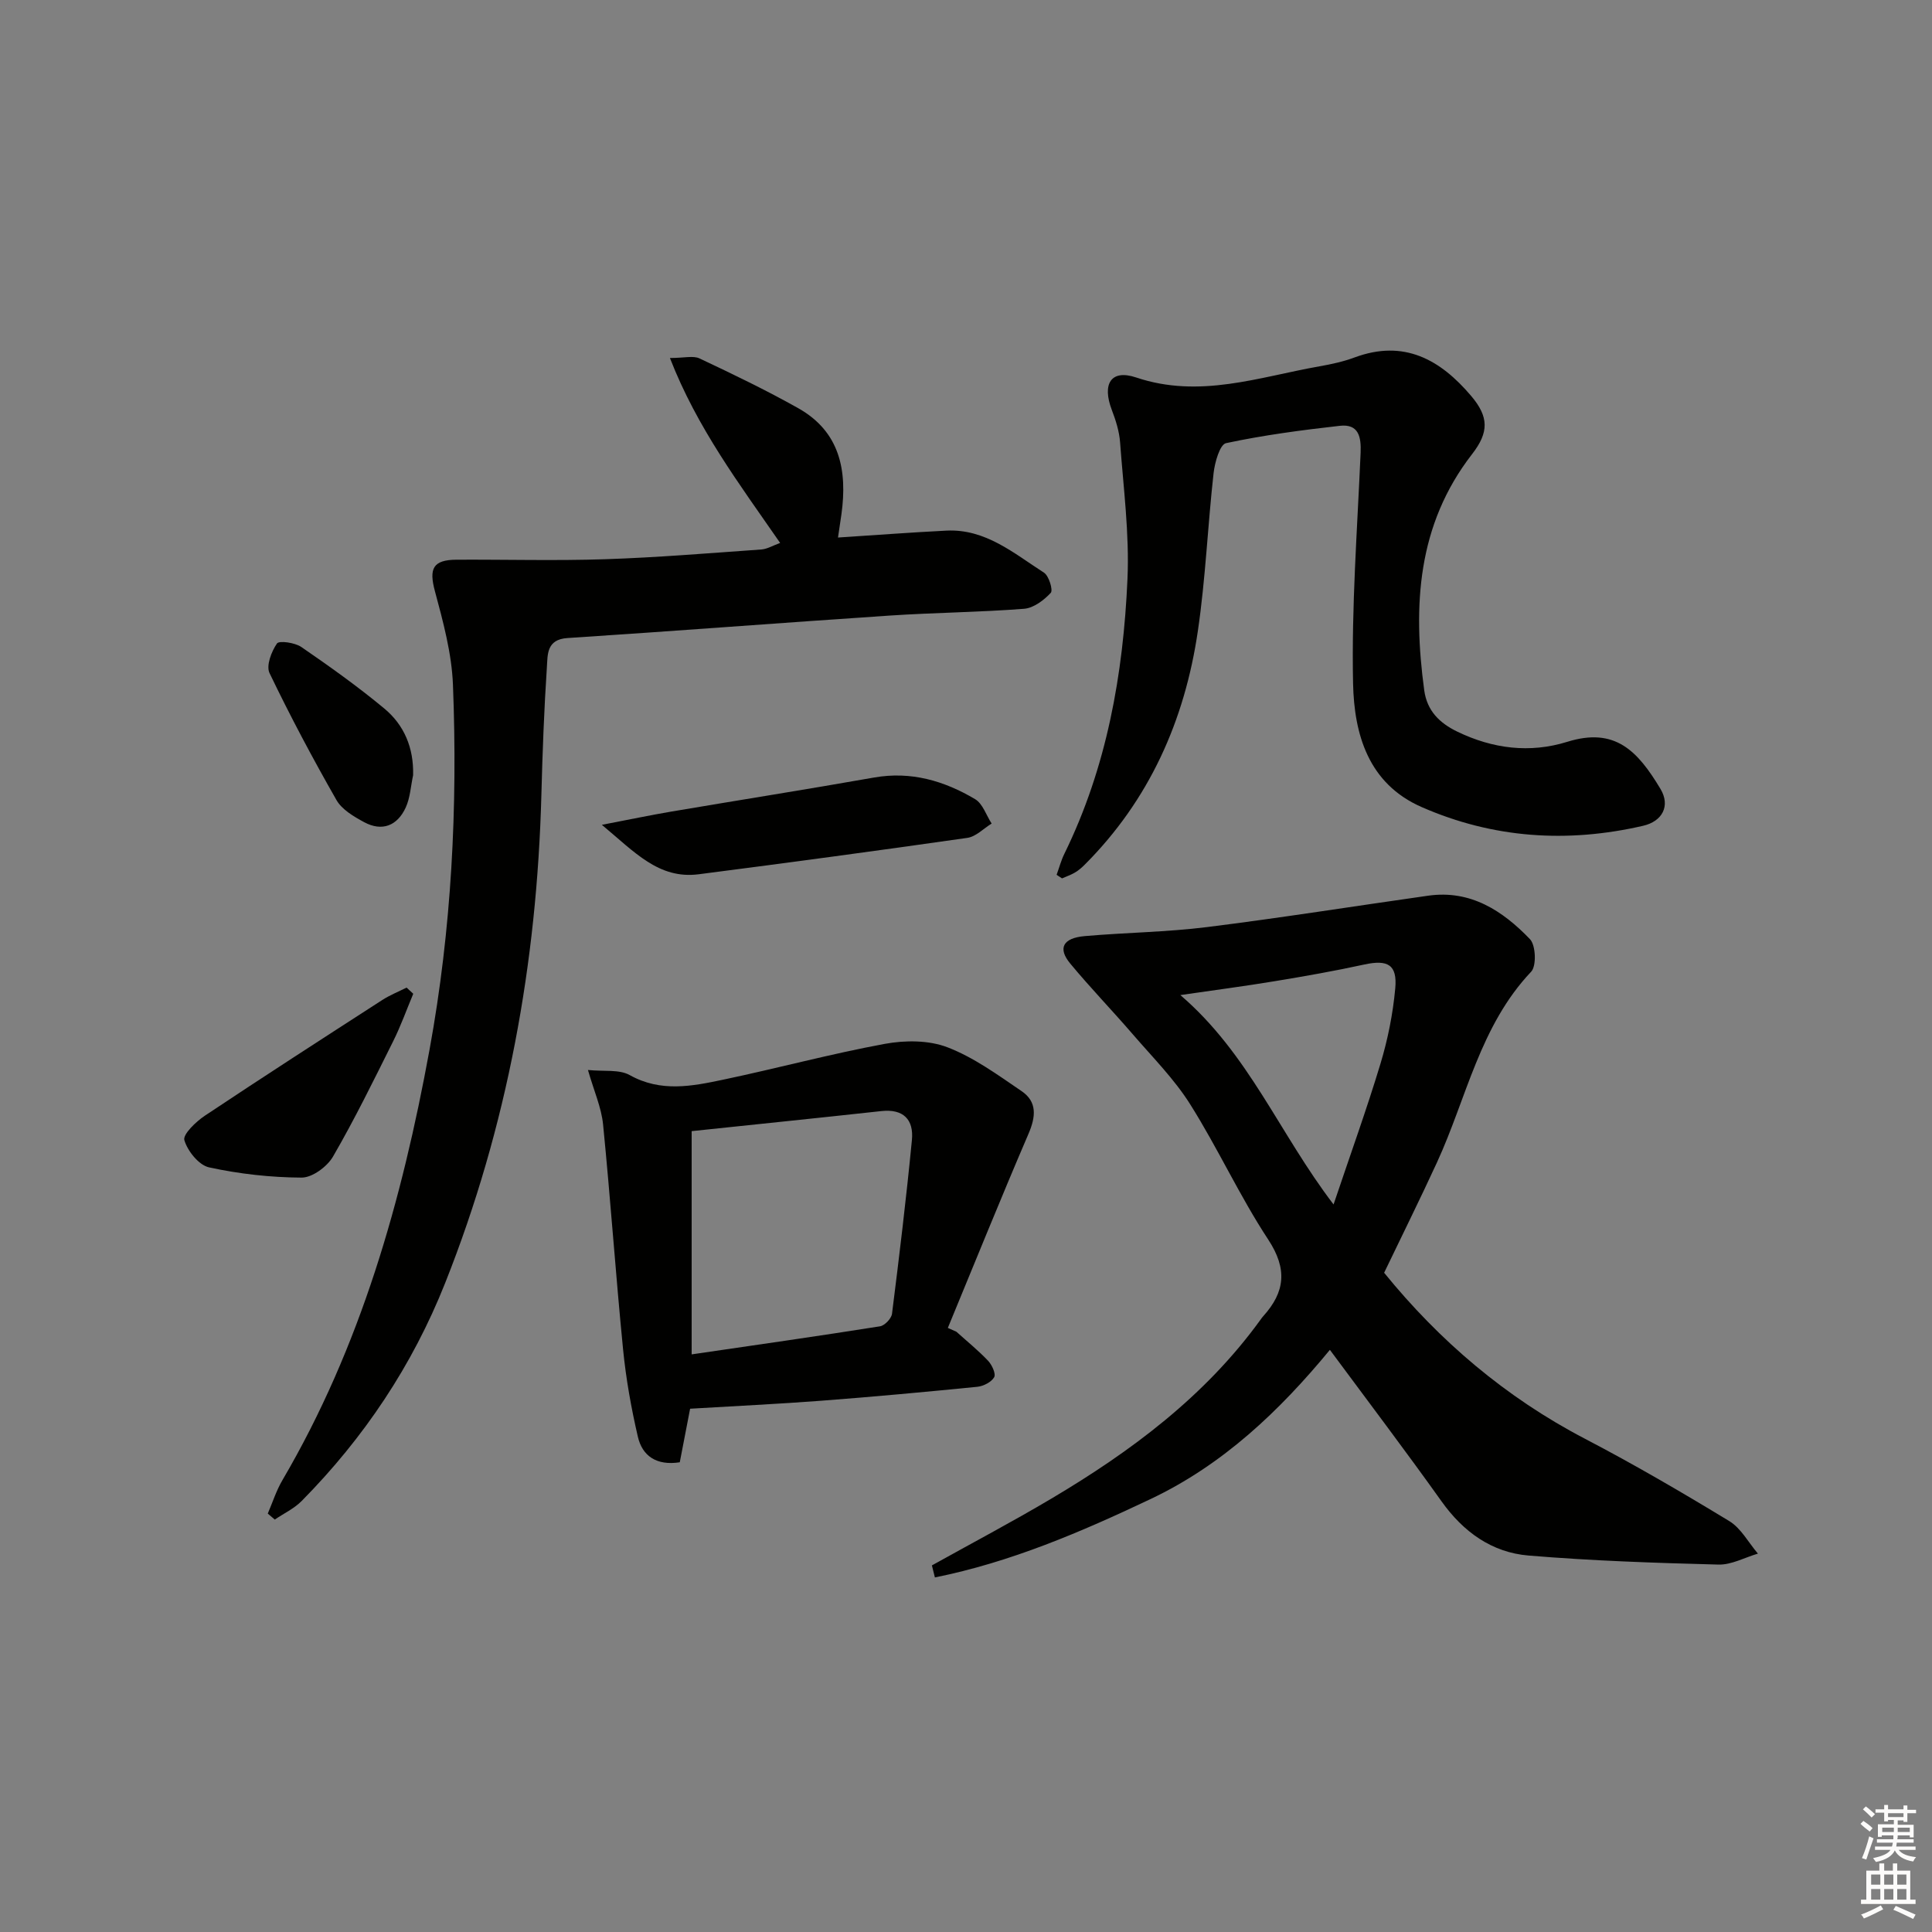
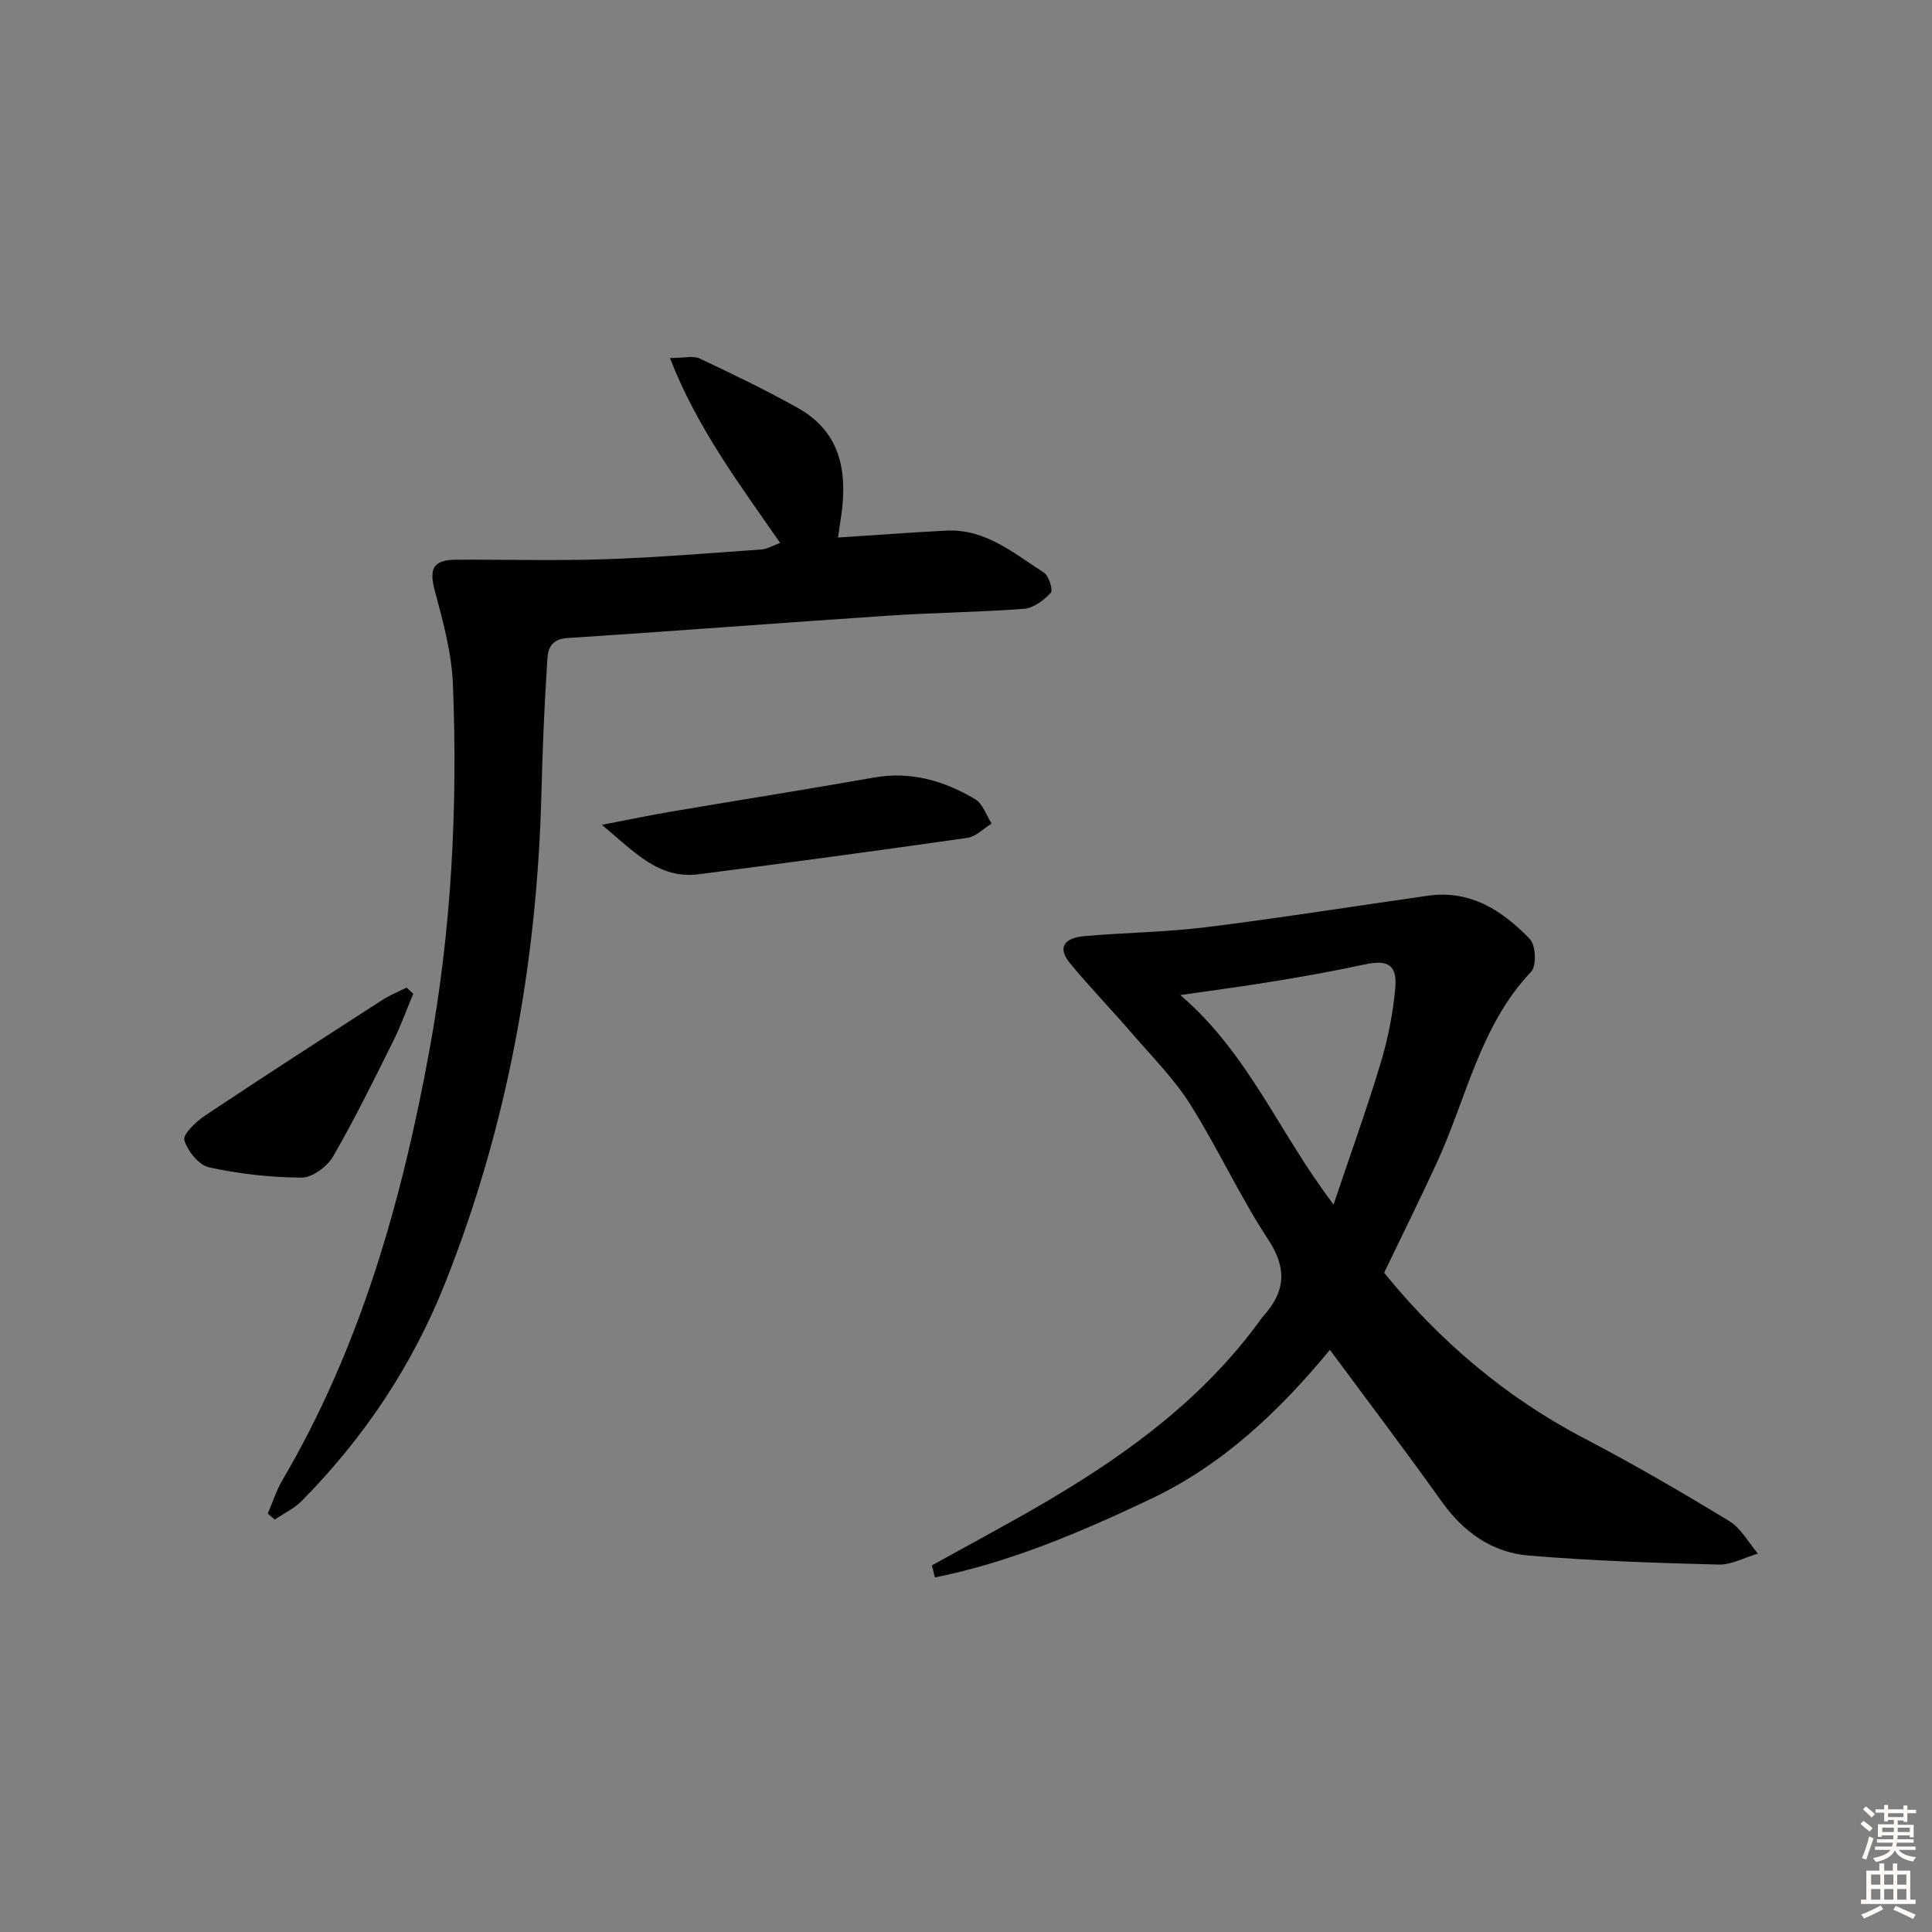
<svg xmlns="http://www.w3.org/2000/svg" enable-background="new 0 0 400 400" viewBox="0 0 400 400">
  <rect x="0" y="0" width="400" height="400" fill="#808080" stroke="none" />
  <g fill="#010100">
    <path d="m192.94 324.1c8.24-4.59 16.58-8.99 24.69-13.8 16.56-9.82 31.85-21.2 43.31-37.02.2-.27.38-.55.61-.79 4.52-5.01 5.02-9.76 1.03-15.84-5.92-9-10.43-18.92-16.18-28.04-3.31-5.25-7.82-9.77-11.91-14.52-4.24-4.92-8.77-9.6-12.91-14.6-2.63-3.17-1.52-5.28 3-5.68 8.44-.74 16.94-.82 25.34-1.87 15.3-1.91 30.53-4.34 45.79-6.5 8.79-1.24 15.42 3.15 21.05 9 1.21 1.26 1.38 5.54.25 6.74-10.62 11.21-13.37 26.17-19.5 39.49-3.47 7.54-7.16 14.97-10.94 22.84 11.4 14.04 25.11 25.78 41.58 34.37 10.16 5.3 20.08 11.09 29.87 17.04 2.44 1.48 3.98 4.45 5.94 6.74-2.73.8-5.47 2.34-8.17 2.27-13.11-.34-26.24-.78-39.3-1.87-7.61-.63-13.52-4.88-18.04-11.23-7.43-10.42-15.16-20.62-23.11-31.36-10.42 12.64-22.11 23.77-37.1 30.88-14.44 6.85-29.05 13.1-44.68 16.24-.22-.82-.42-1.66-.62-2.49zm83.16-74.73c3.51-10.44 6.87-19.73 9.72-29.17 1.52-5.04 2.57-10.31 3.05-15.55.46-4.94-1.56-6.01-6.4-4.96-6.13 1.34-12.33 2.43-18.52 3.45-6.2 1.03-12.43 1.84-19.57 2.88 14.2 12.18 20.46 28.63 31.72 43.35z" />
    <path d="m161.52 112.41c-8.47-12.24-17.19-23.81-22.82-38.29 2.98 0 4.83-.53 6.13.09 6.89 3.25 13.78 6.56 20.43 10.3 8.65 4.86 10.2 12.91 8.95 21.96-.22 1.59-.47 3.18-.71 4.82 7.62-.49 15.03-1.06 22.45-1.43 8.09-.4 13.96 4.7 20.19 8.7 1.03.66 1.92 3.64 1.41 4.18-1.42 1.53-3.55 3.14-5.5 3.3-9.28.72-18.61.79-27.9 1.41-22.23 1.48-44.43 3.21-66.66 4.65-4.36.28-4.09 3.44-4.26 5.97-.58 8.79-.91 17.61-1.14 26.42-.92 34.84-7.02 68.66-19.92 101.13-6.78 17.08-16.81 32.08-29.71 45.14-1.56 1.58-3.7 2.58-5.57 3.85-.48-.41-.96-.83-1.45-1.24 1-2.32 1.77-4.78 3.05-6.95 16.2-27.63 24.73-57.88 30.44-89.09 4.57-24.99 5.84-50.22 4.85-75.53-.25-6.52-2.03-13.06-3.74-19.42-1.25-4.65-.43-6.48 4.51-6.5 10.26-.05 20.53.24 30.78-.1 10.79-.36 21.57-1.26 32.35-2.02 1.21-.11 2.38-.83 3.84-1.35z" />
-     <path d="m218.76 181.12c.53-1.46.93-2.98 1.61-4.36 8.79-17.93 12.19-37.18 13.06-56.85.42-9.41-.84-18.91-1.53-28.35-.17-2.27-.9-4.56-1.72-6.71-2.03-5.33-.2-8.46 5.04-6.7 13.16 4.43 25.43-.1 37.98-2.31 2.45-.43 4.92-.97 7.24-1.83 10.23-3.8 17.76.42 24.16 7.98 3.65 4.31 3.7 7.5.18 12.03-11.38 14.67-12.27 31.44-9.91 48.89.58 4.26 3.18 6.79 6.83 8.56 7.34 3.55 15.02 4.53 22.8 2.11 9.85-3.06 14.53 1.82 19.29 9.77 2.08 3.48.41 6.69-3.6 7.62-15.67 3.62-31.04 2.61-45.84-3.87-11.09-4.85-13.98-15.13-14.21-25.55-.34-15.91.87-31.87 1.56-47.8.14-3.32-.41-6.03-4.31-5.59-7.89.89-15.8 1.93-23.55 3.59-1.28.27-2.33 3.98-2.58 6.2-1.22 10.89-1.66 21.88-3.26 32.71-2.72 18.53-10.06 35.03-23.51 48.45-.58.58-1.24 1.13-1.95 1.55-.84.49-1.77.81-2.66 1.2-.37-.25-.75-.49-1.12-.74z" />
-     <path d="m198.01 275.72c2.21 1.99 4.53 3.87 6.57 6.02.8.85 1.65 2.7 1.25 3.4-.57 1.01-2.22 1.85-3.48 1.98-10.74 1.07-21.48 2.06-32.24 2.88-8.94.68-17.9 1.1-27.23 1.66-.67 3.47-1.41 7.3-2.14 11.09-4.83.74-7.76-1.31-8.68-5.3-1.38-5.95-2.46-12.01-3.06-18.08-1.53-15.51-2.6-31.06-4.14-46.57-.35-3.51-1.88-6.9-3.13-11.27 3.31.34 6.46-.17 8.65 1.06 6.45 3.6 12.91 2.3 19.37.94 11.18-2.35 22.22-5.34 33.44-7.41 4.19-.77 9.1-.78 12.97.71 5.47 2.1 10.42 5.72 15.34 9.07 3.27 2.22 2.96 5.3 1.44 8.84-5.73 13.33-11.16 26.79-16.7 40.19.59.26 1.18.52 1.77.79zm-54.81 4.69c13.48-1.97 26.25-3.79 38.99-5.81.97-.15 2.36-1.6 2.49-2.59 1.51-11.97 2.96-23.96 4.12-35.97.41-4.22-1.74-6.51-6.35-6-13.14 1.44-26.29 2.78-39.25 4.15z" />
    <path d="m124.61 170.77c5.7-1.09 9.96-1.99 14.26-2.72 14.03-2.38 28.08-4.6 42.09-7.07 7.65-1.35 14.53.68 20.93 4.48 1.58.94 2.3 3.33 3.42 5.05-1.67 1.02-3.24 2.7-5.02 2.96-18.53 2.65-37.08 5.15-55.65 7.54-8.27 1.05-13.24-4.6-20.03-10.24z" />
    <path d="m85.56 205.75c-1.38 3.29-2.58 6.67-4.17 9.85-4 8.03-7.95 16.1-12.44 23.85-1.21 2.09-4.29 4.37-6.51 4.36-6.41-.03-12.9-.76-19.16-2.12-2.11-.46-4.45-3.38-5.11-5.63-.35-1.19 2.38-3.82 4.22-5.05 12.16-8.11 24.45-16.03 36.74-23.96 1.58-1.02 3.36-1.73 5.05-2.58.45.43.92.86 1.38 1.28z" />
-     <path d="m85.53 160.5c-.49 2.25-.6 4.67-1.54 6.71-1.72 3.72-4.85 5.03-8.6 3.01-2.14-1.16-4.6-2.6-5.73-4.58-4.91-8.6-9.57-17.36-13.86-26.29-.73-1.53.39-4.45 1.54-6.12.45-.65 3.71-.19 5.04.72 5.87 4.03 11.69 8.18 17.16 12.72 4.15 3.43 6.14 8.19 5.99 13.83z" />
  </g>
  <path d="m385.2 377.6.6-.6c.6.4 1.3.9 1.9 1.5l-.6.7c-.8-.6-1.4-1.1-1.9-1.6zm.3 7.1c.6-1.4 1.1-2.9 1.5-4.5.3.1.6.3.9.4-.5 1.4-1 2.9-1.5 4.4zm.2-10.1.6-.6c.7.5 1.3 1.1 1.9 1.6l-.7.7c-.6-.6-1.2-1.2-1.8-1.7zm8.4-.8h.8v.9h1.8v.7h-1.8v1.8h-.8v-.3h-1.2v.9h3.3v2.6h-.8v-.4h-2.5c0 .3 0 .6-.1.8h3.4v.7h-3.5c0 .3-.1.6-.1.8h4v.7h-3.5c.7.9 1.9 1.3 3.6 1.5-.2.2-.4.5-.6.9-1.9-.3-3.2-1.1-3.8-2.3-.5 1.1-1.8 2-3.9 2.4-.2-.3-.4-.5-.6-.8 1.9-.4 3.1-.9 3.6-1.7h-3.2v-.7h3.5c.1-.2.1-.5.2-.8h-3.3v-.7h3.4c0-.2 0-.5 0-.8h-2.4v.3h-.8v-2.6h3.3v-.9h-1.2v.3h-.8v-1.8h-1.8v-.7h1.8v-.9h.8v.9h3.2zm-4.4 5.5h2.4c0-.3 0-.6 0-.9h-2.4zm1.2-3.1h3.2v-.8h-3.2zm4.4 2.2h-2.4v.9h2.5v-.9z" fill="#fcfbfa" />
  <path d="m389.2 385.8h.9v1.5h1.8v-1.5h.9v1.5h2.7v6h1.1v.9h-11.3v-.9h1.1v-6h2.7v-1.5zm.2 8.7.5.8c-1.2.6-2.5 1.3-4 1.9-.2-.3-.3-.6-.6-.8 1.6-.6 3-1.3 4.1-1.9zm-2-4.3h1.9v-2.1h-1.9zm0 3.1h1.9v-2.2h-1.9zm2.7-3.1h1.9v-2.1h-1.9zm0 3.1h1.9v-2.2h-1.9zm2.4 1.3c1.4.6 2.7 1.2 4.1 1.8l-.5.9c-1.5-.7-2.8-1.4-4.1-1.9zm2.2-6.5h-1.9v2.1h1.9zm-1.9 5.2h1.9v-2.2h-1.9z" fill="#fcfbfa" />
</svg>